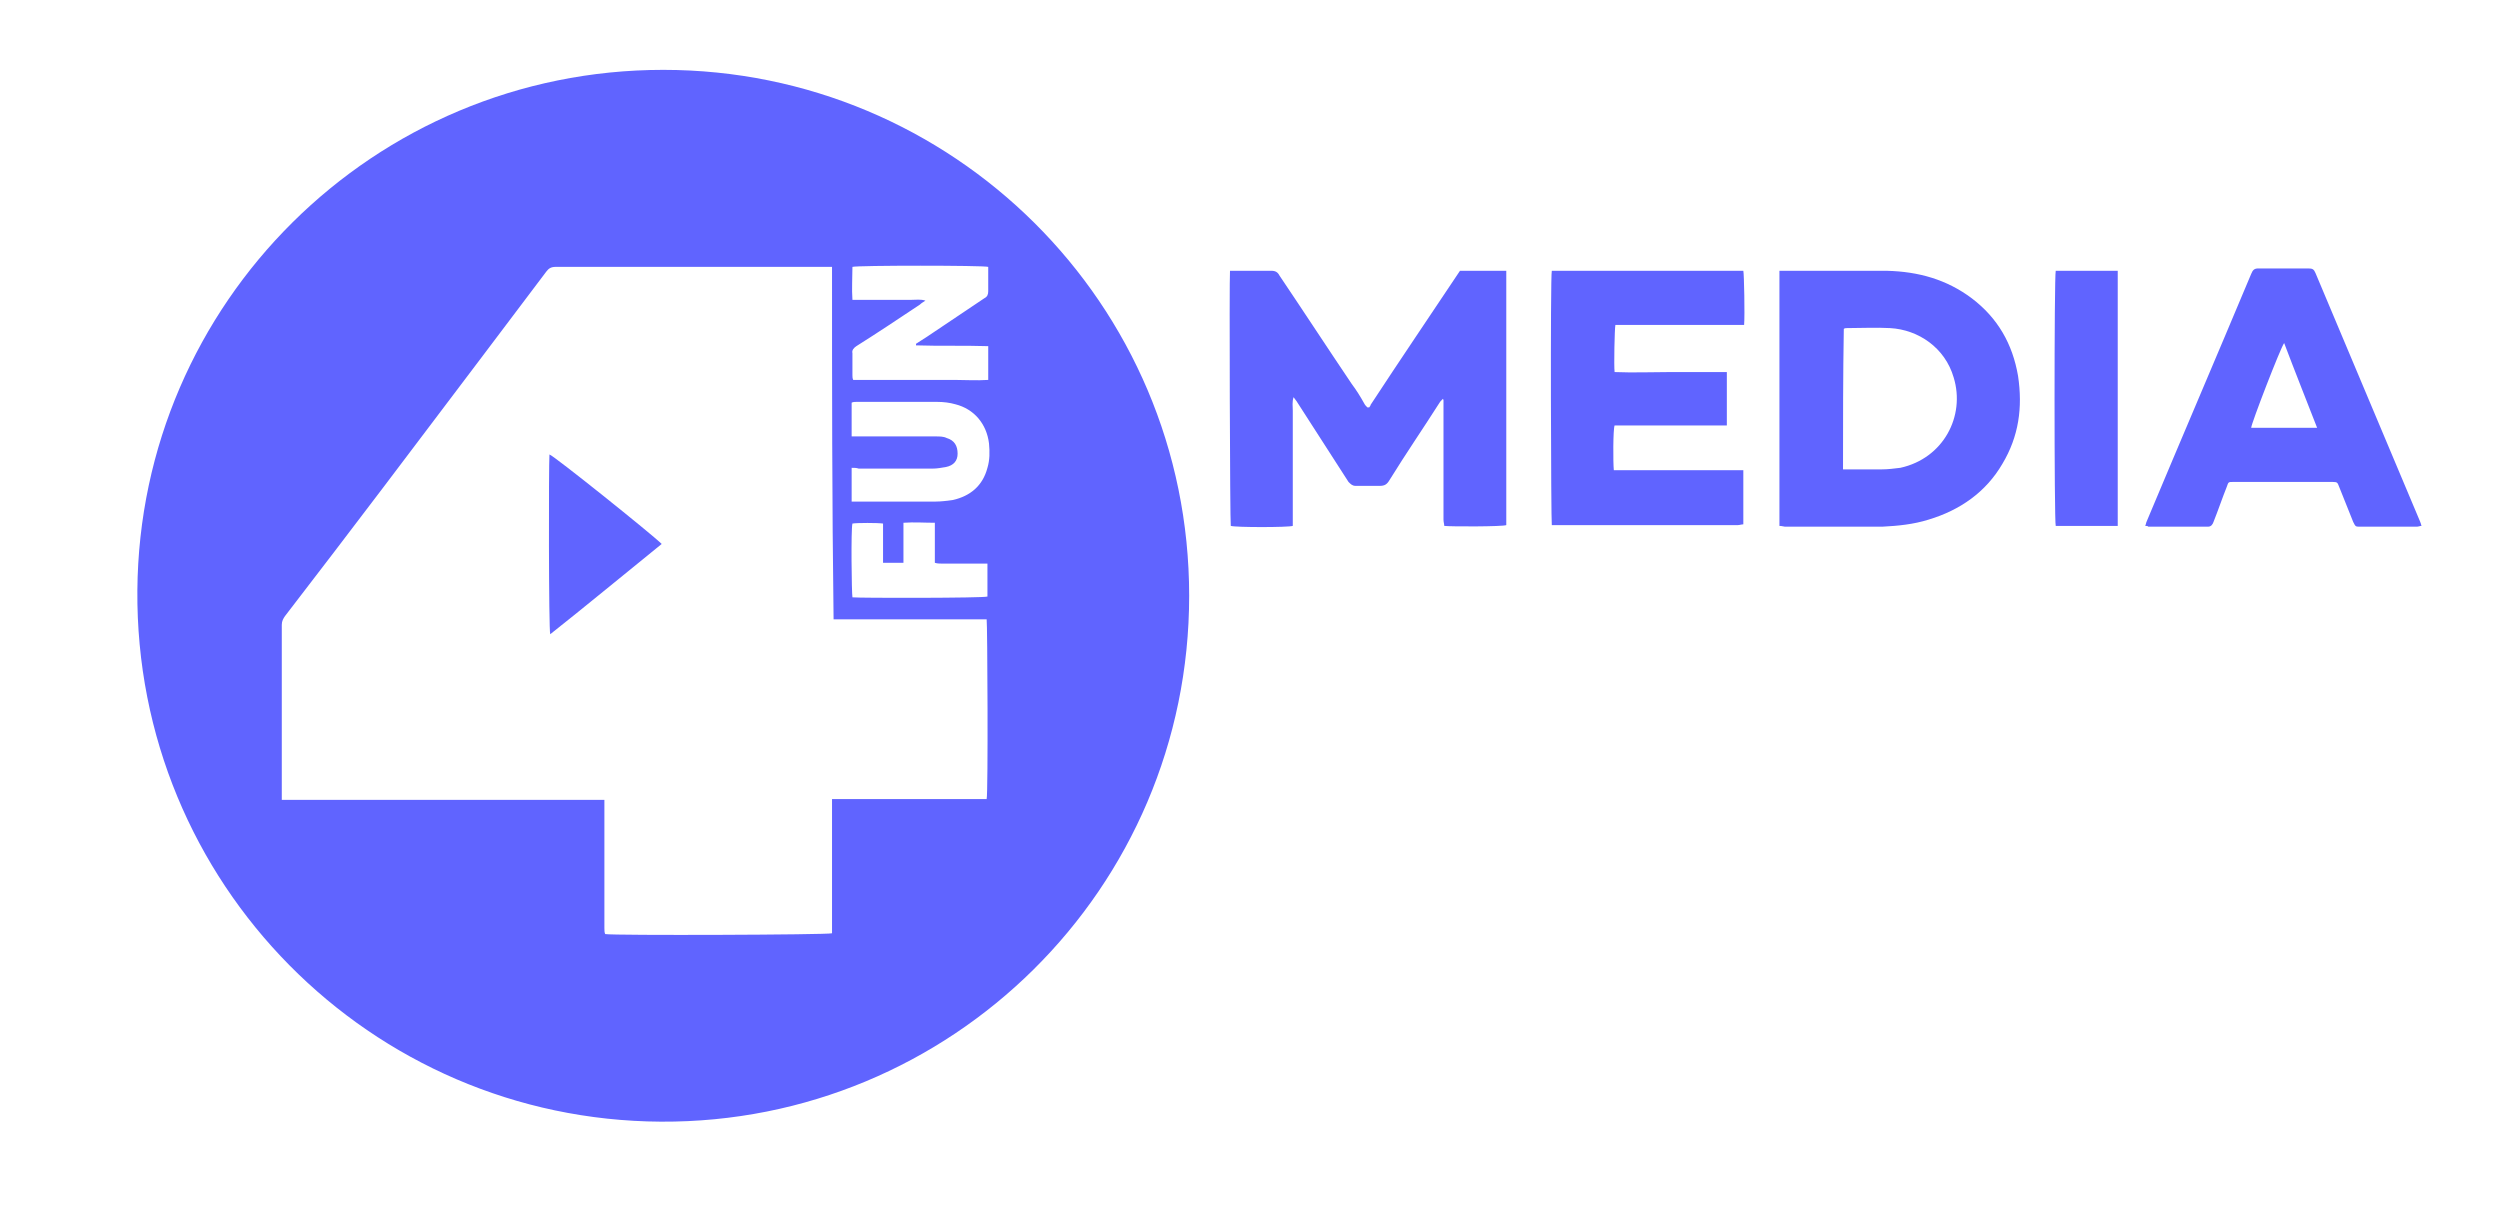
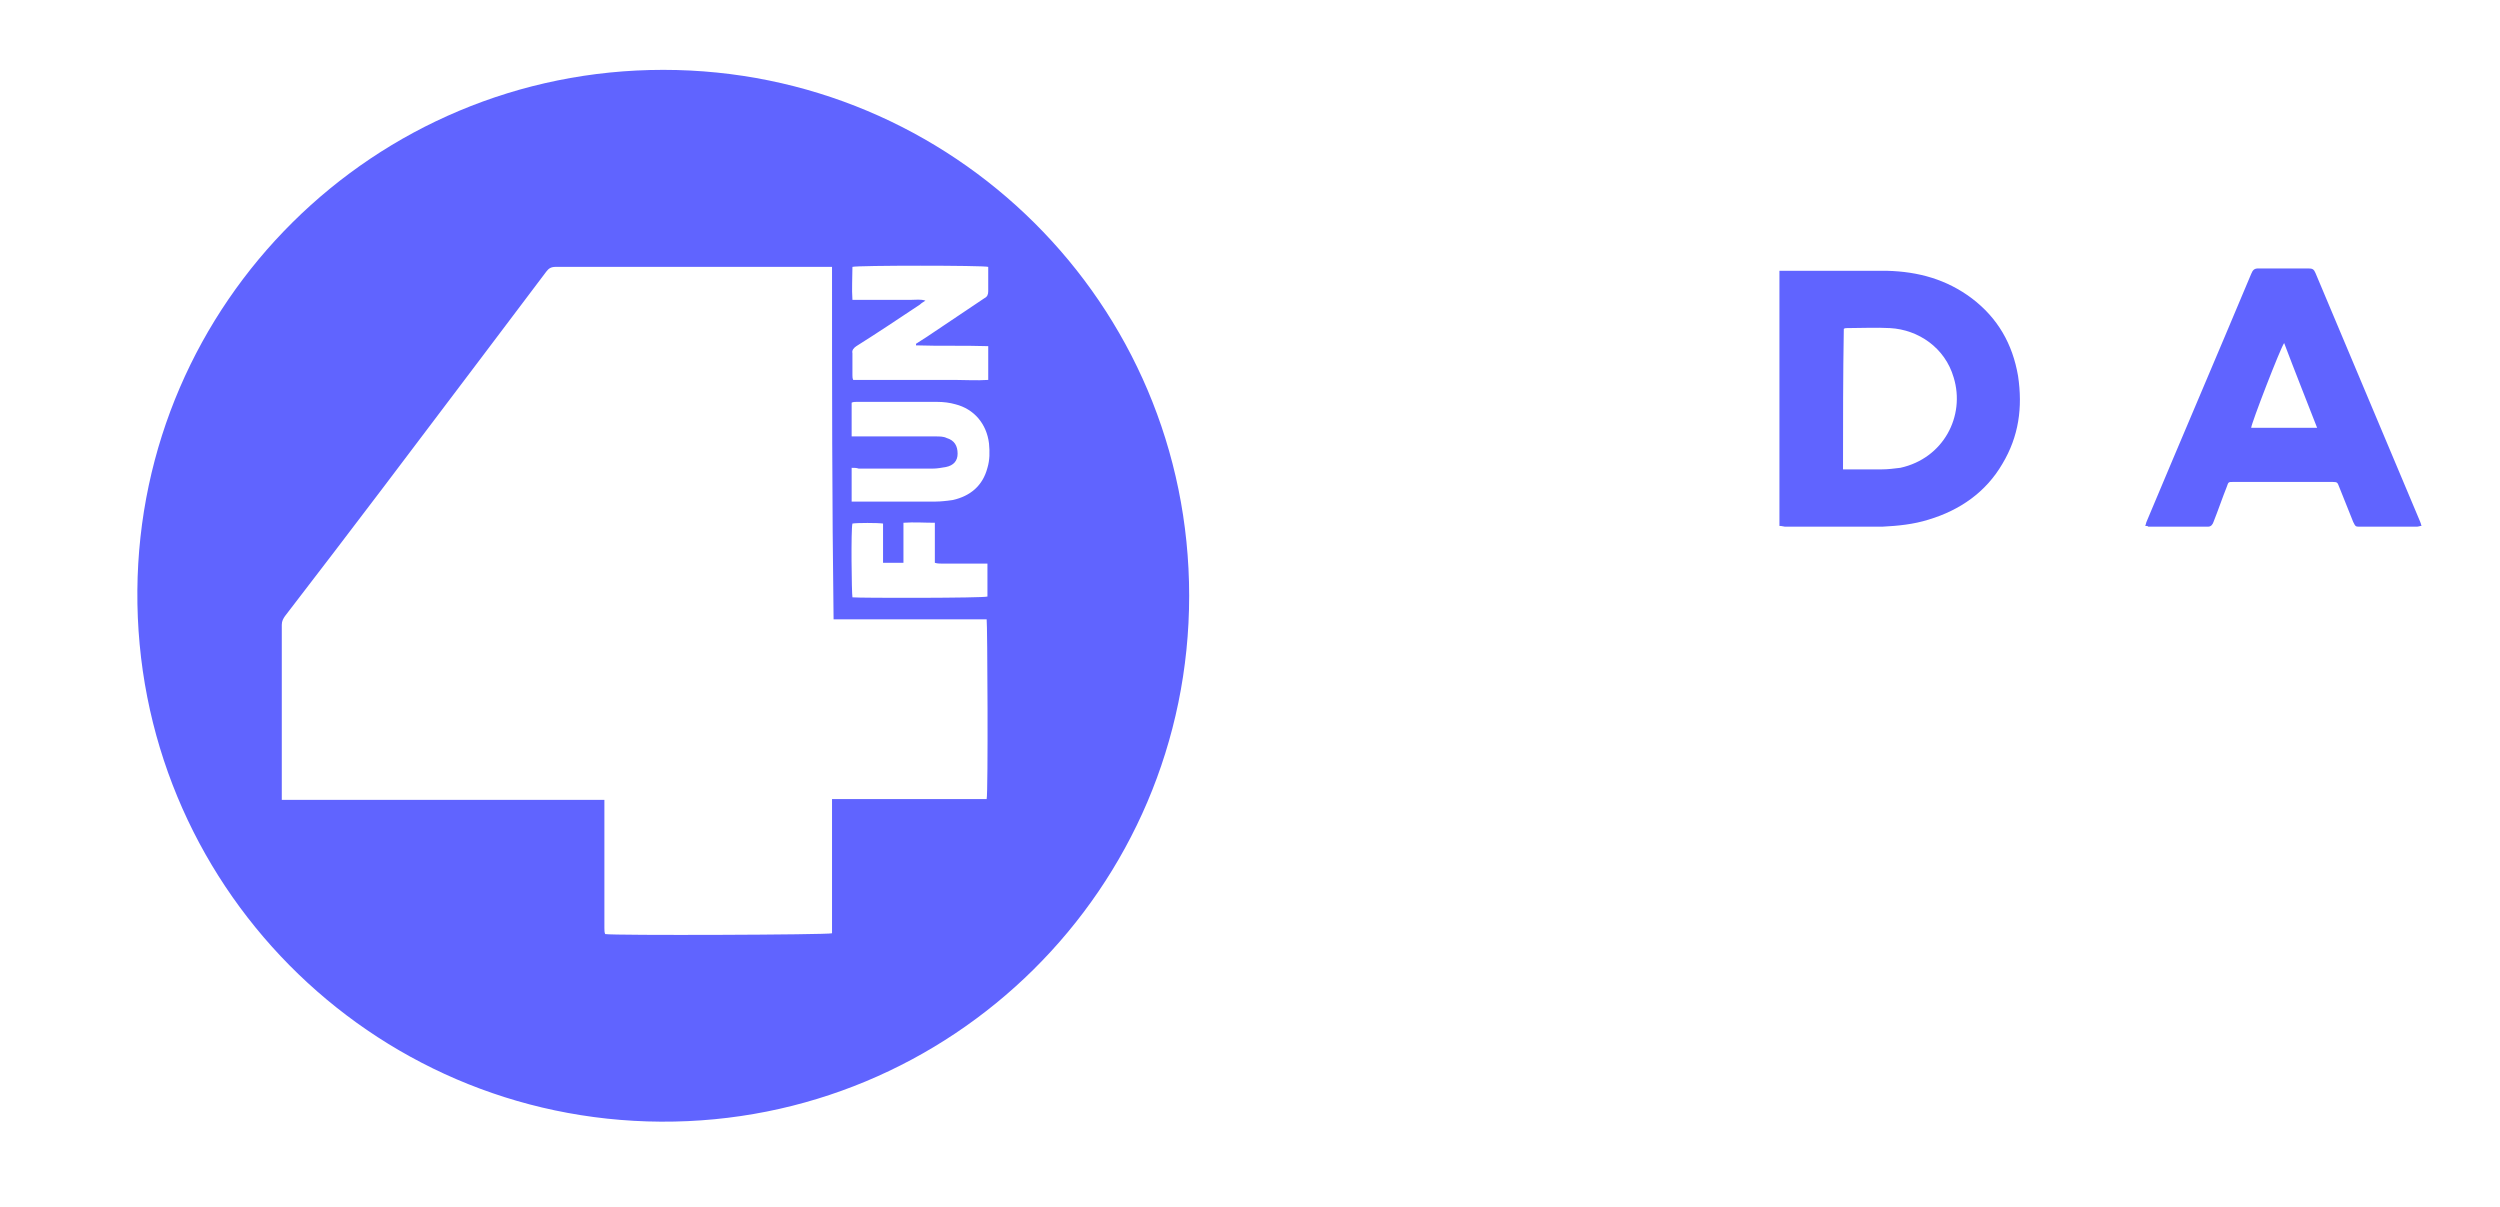
<svg xmlns="http://www.w3.org/2000/svg" version="1.1" id="Layer_1" x="0px" y="0px" viewBox="0 0 318.5 153.8" style="enable-background:new 0 0 318.5 153.8;" xml:space="preserve">
  <style type="text/css">
	.st0{fill:#6064FF;}
</style>
  <g>
    <g>
      <g>
        <path class="st0" d="M84.5,8.9c36.8,0,67,29.7,67,67c0,37.4-30.4,67.2-67.3,67c-37-0.2-67-30.4-66.7-67.7     C17.8,38.6,47.6,8.9,84.5,8.9z M106,34c-0.3,0-0.6,0-0.8,0c-11.5,0-23,0-34.4,0c-0.6,0-0.9,0.2-1.2,0.6c-2.8,3.7-5.5,7.3-8.3,11     c-8.3,11-16.6,22-25,32.9c-0.2,0.3-0.4,0.6-0.4,1.1c0,7.2,0,14.4,0,21.6c0,0.2,0,0.4,0,0.7c0.2,0,0.5,0,0.7,0c0.9,0,1.8,0,2.6,0     c12.3,0,24.6,0,36.9,0c0.3,0,0.6,0,0.9,0c0,0.3,0,0.6,0,0.9c0,5.1,0,10.3,0,15.4c0,0.3,0,0.6,0.1,0.8c1,0.2,28.4,0.1,28.9-0.1     c0-5.7,0-11.3,0-17.1c6.6,0,13.2,0,19.7,0c0.2-0.8,0.1-22.4,0-22.9c-0.8,0-1.6,0-2.4,0c-0.8,0-1.7,0-2.5,0c-0.8,0-1.6,0-2.4,0     c-0.8,0-1.6,0-2.4,0c-0.8,0-1.7,0-2.5,0c-0.8,0-1.6,0-2.4,0c-0.8,0-1.7,0-2.5,0c-0.8,0-1.6,0-2.4,0C106,63.9,106,49,106,34z      M116.7,44c0,0,0-0.1,0-0.2c0.5-0.3,0.9-0.6,1.4-0.9c2.4-1.6,4.9-3.3,7.3-4.9c0.4-0.2,0.5-0.5,0.5-0.9c0-0.8,0-1.7,0-2.6     c0-0.2,0-0.4,0-0.5c-0.6-0.2-16.7-0.2-17.3,0c0,1.4-0.1,2.8,0,4.2c0.7,0,1.3,0,1.9,0c0.6,0,1.2,0,1.9,0c0.6,0,1.2,0,1.8,0     c0.6,0,1.2,0,1.9,0c0.6,0,1.2-0.1,1.8,0.1c-0.3,0.2-0.5,0.3-0.7,0.5c-2.7,1.8-5.4,3.6-8.1,5.3c-0.3,0.2-0.6,0.5-0.5,0.9     c0,0.9,0,1.8,0,2.8c0,0.2,0,0.4,0.1,0.6c1.5,0,2.9,0,4.3,0c1.4,0,2.9,0,4.3,0s2.9,0,4.3,0c1.4,0,2.8,0.1,4.3,0c0-1.5,0-2.8,0-4.3     C122.7,44,119.7,44.1,116.7,44z M108.5,59.6c0,1.5,0,2.9,0,4.3c0.3,0,0.5,0,0.7,0c3.3,0,6.7,0,10,0c0.7,0,1.5-0.1,2.2-0.2     c2.2-0.5,3.8-1.8,4.4-4.1c0.3-1,0.3-2,0.2-3.1c-0.3-2.5-1.9-4.4-4.3-5c-0.7-0.2-1.5-0.3-2.3-0.3c-3.4,0-6.9,0-10.3,0     c-0.2,0-0.4,0-0.6,0.1c0,1.5,0,2.8,0,4.3c0.3,0,0.6,0,0.8,0c3.3,0,6.6,0,9.9,0c0.5,0,1,0,1.4,0.2c1,0.3,1.4,1,1.4,2     c0,0.9-0.5,1.5-1.5,1.7c-0.6,0.1-1.1,0.2-1.7,0.2c-3.1,0-6.3,0-9.4,0C109.1,59.6,108.9,59.6,108.5,59.6z M108.6,66.7     c-0.2,0.7-0.1,8.9,0,9.4c0.9,0.1,16.7,0.1,17.2-0.1c0-1.4,0-2.8,0-4.2c-0.3,0-0.5,0-0.8,0c-1.7,0-3.4,0-5.1,0     c-0.2,0-0.5,0-0.8-0.1c0-1.7,0-3.4,0-5.1c-1.4,0-2.6-0.1-4,0c0,1.7,0,3.4,0,5.1c-0.9,0-1.7,0-2.6,0c0-1.7,0-3.3,0-5     C111.8,66.6,109.2,66.6,108.6,66.7z" />
-         <path class="st0" d="M186,34.5c2,0,3.9,0,5.9,0c0,10.8,0,21.6,0,32.4c-0.5,0.2-7.1,0.2-7.9,0.1c0-0.2-0.1-0.5-0.1-0.8     c0-4.8,0-9.7,0-14.5c0-0.2,0-0.5,0-0.8c-0.1,0-0.1,0-0.1-0.1c-0.1,0.2-0.3,0.3-0.4,0.5c-2.1,3.3-4.3,6.5-6.4,9.9     c-0.3,0.5-0.6,0.7-1.2,0.7c-1,0-2.1,0-3.1,0c-0.4,0-0.6-0.2-0.9-0.5c-2.2-3.4-4.3-6.7-6.5-10.1c-0.1-0.2-0.3-0.4-0.5-0.7     c-0.2,0.6-0.1,1.2-0.1,1.7c0,0.5,0,1.1,0,1.7c0,0.5,0,1.1,0,1.6s0,1.1,0,1.6c0,0.6,0,1.1,0,1.7c0,0.5,0,1.1,0,1.6     c0,0.5,0,1.1,0,1.6s0,1.1,0,1.6c0,0.6,0,1.1,0,1.7c0,0.5,0,1.1,0,1.6c-0.6,0.2-7.3,0.2-7.9,0c-0.1-0.5-0.2-31.4-0.1-32.5     c0.2,0,0.4,0,0.7,0c1.5,0,3,0,4.6,0c0.5,0,0.8,0.2,1,0.6c3.1,4.6,6.1,9.2,9.2,13.8c0.6,0.8,1.1,1.6,1.6,2.5     c0.1,0.2,0.2,0.3,0.4,0.5c0.1,0,0.1,0,0.1,0c0,0,0,0,0.1,0c0,0,0.1,0,0.1-0.1c0.1-0.1,0.1-0.1,0.1-0.2     C178.4,45.8,182.2,40.2,186,34.5C185.9,34.5,186,34.5,186,34.5z" />
        <path class="st0" d="M226.7,67c0-10.9,0-21.7,0-32.5c0.2,0,0.4,0,0.6,0c4.4,0,8.8,0,13.1,0c4,0.1,7.6,1.1,10.8,3.5     c3.3,2.5,5.2,5.8,5.9,9.9c0.6,4,0.1,7.7-2,11.2c-2.1,3.6-5.4,5.9-9.4,7.1c-1.9,0.6-3.9,0.8-5.9,0.9c-4.1,0-8.3,0-12.4,0     C227.3,67.1,227,67,226.7,67z M234.8,59.8c0.3,0,0.6,0,0.8,0c1.4,0,2.7,0,4.1,0c0.8,0,1.6-0.1,2.4-0.2c5.5-1.2,8.3-6.6,6.8-11.5     c-1.1-3.8-4.5-6.1-8.1-6.3c-1.8-0.1-3.7,0-5.5,0c-0.1,0-0.3,0-0.4,0.1C234.8,47.8,234.8,53.7,234.8,59.8z" />
-         <path class="st0" d="M197.7,34.5c8.1,0,16.3,0,24.4,0c0.1,0.4,0.2,5.7,0.1,6.9c-0.2,0-0.5,0-0.8,0c-4.9,0-9.9,0-14.8,0     c-0.3,0-0.6,0-0.8,0c-0.1,0.5-0.2,5.2-0.1,6c2.4,0.1,4.8,0,7.1,0c2.4,0,4.8,0,7.2,0c0,2.3,0,4.5,0,6.8c-1.6,0-3.2,0-4.8,0     c-1.6,0-3.2,0-4.7,0c-1.6,0-3.2,0-4.8,0c-0.2,0.5-0.2,4.7-0.1,5.7c0.2,0,0.5,0,0.8,0c4.9,0,9.9,0,14.8,0c0.3,0,0.5,0,0.9,0     c0,2.3,0,4.6,0,6.9c-0.2,0-0.5,0.1-0.7,0.1c-7.7,0-15.4,0-23.1,0c-0.2,0-0.4,0-0.6,0C197.6,66.5,197.5,35.2,197.7,34.5z" />
        <path class="st0" d="M273.3,67c0.1-0.2,0.1-0.4,0.2-0.6c4.4-10.5,8.9-21,13.3-31.5c0.2-0.5,0.4-0.7,0.9-0.7c2.1,0,4.3,0,6.4,0     c0.5,0,0.7,0.1,0.9,0.6c4.4,10.5,8.9,21.1,13.3,31.6c0.1,0.2,0.1,0.3,0.2,0.6c-0.2,0-0.4,0.1-0.6,0.1c-2.4,0-4.8,0-7.2,0     c-0.6,0-0.6,0-0.9-0.6c-0.6-1.5-1.2-3-1.8-4.5c-0.2-0.5-0.2-0.6-0.8-0.6c-4.2,0-8.5,0-12.7,0c-0.6,0-0.6,0-0.8,0.6     c-0.6,1.5-1.1,3-1.7,4.5c-0.1,0.3-0.3,0.6-0.7,0.6c-2.5,0-5,0-7.6,0C273.6,67,273.5,67,273.3,67z M291,43.7     c-0.5,0.7-4.2,10.3-4.2,10.8c2.8,0,5.5,0,8.4,0C293.8,50.9,292.4,47.4,291,43.7z" />
-         <path class="st0" d="M269.8,67c-2.7,0-5.3,0-7.9,0c-0.2-0.5-0.2-31.8,0-32.5c2.6,0,5.2,0,7.9,0C269.8,45.3,269.8,56.1,269.8,67z" />
      </g>
-       <path class="st0" d="M84.3,69.3c-4.7,3.8-9.4,7.7-14.2,11.5c-0.2-0.5-0.2-21.5-0.1-22.9C70.5,58,83.1,68.1,84.3,69.3z" />
    </g>
  </g>
</svg>